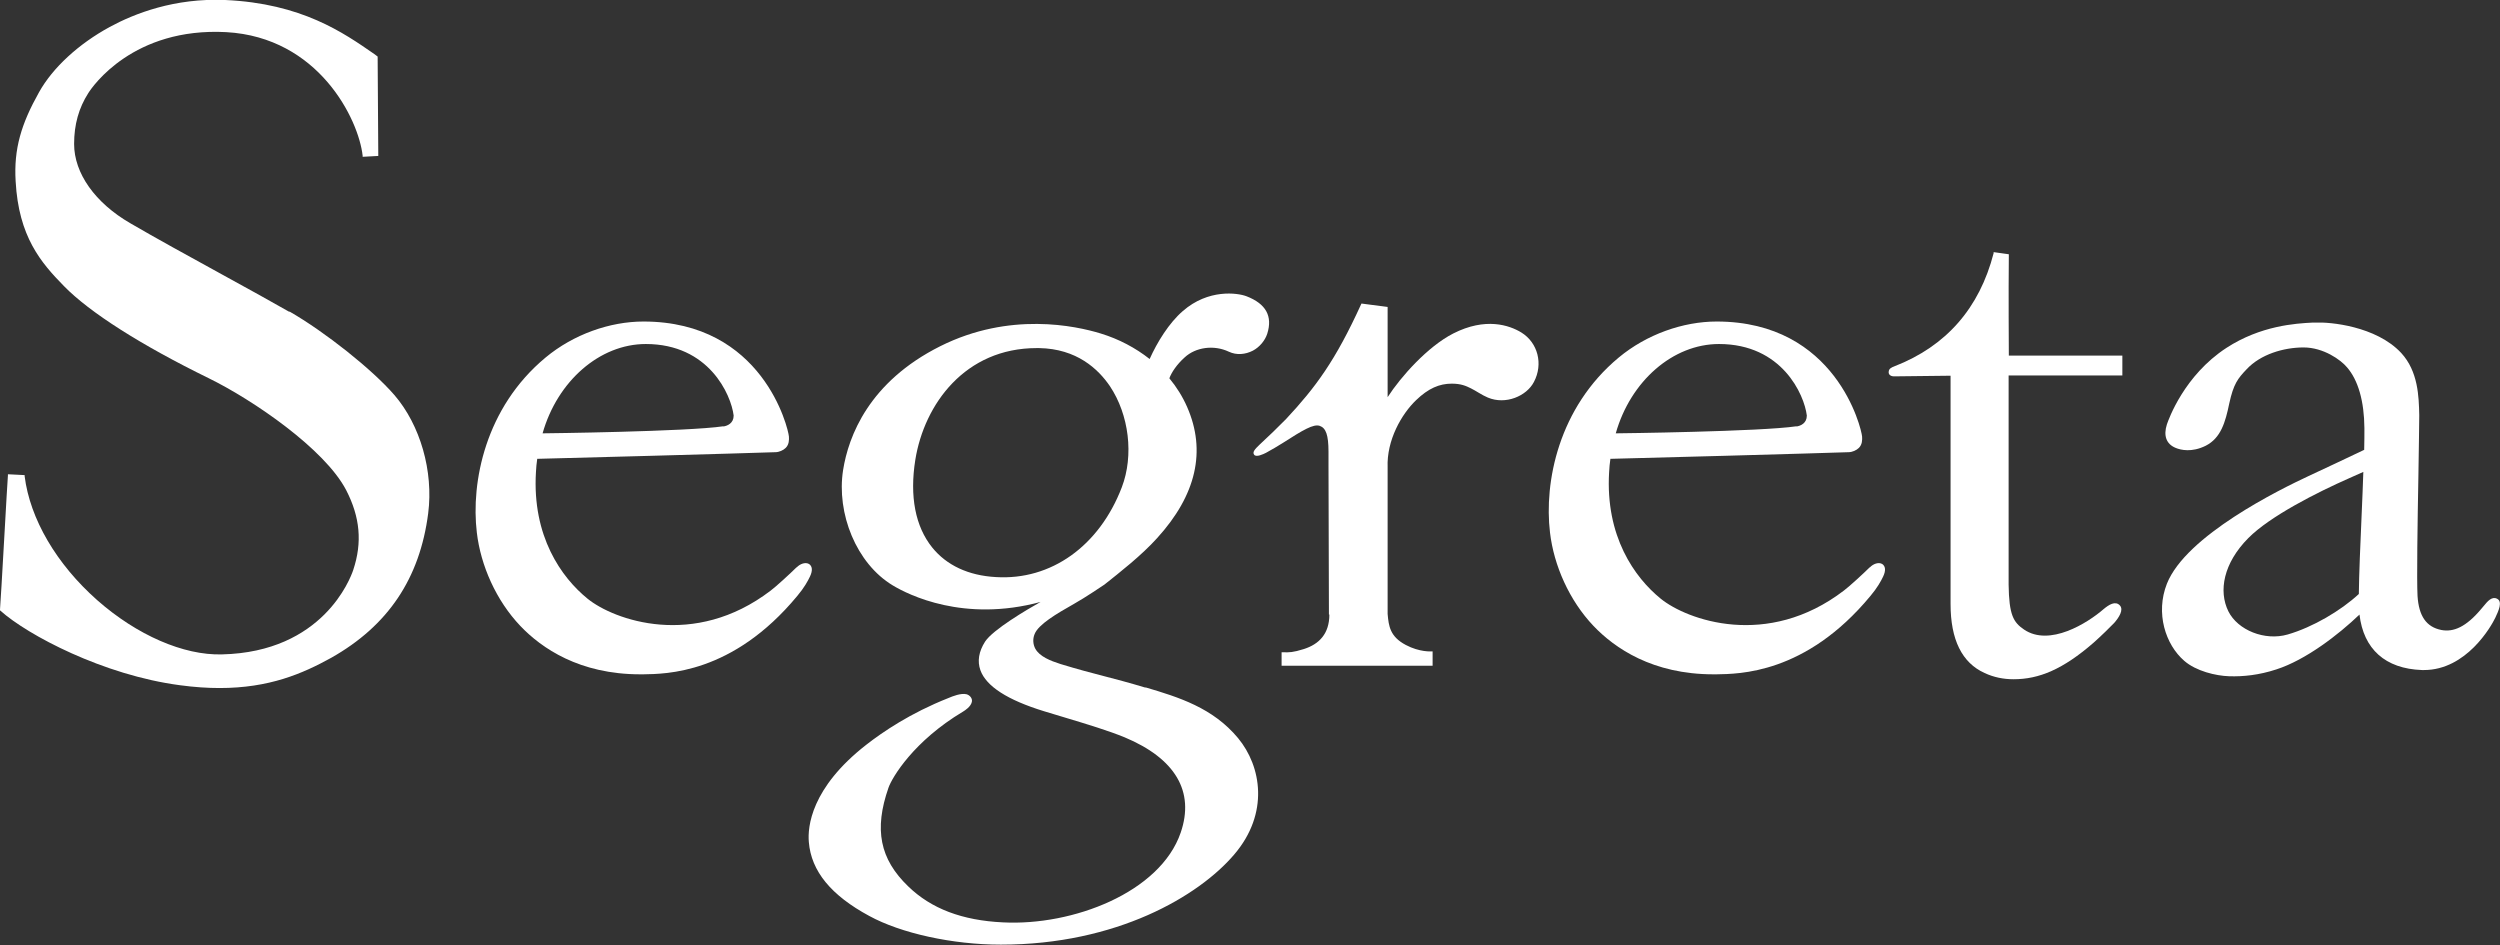
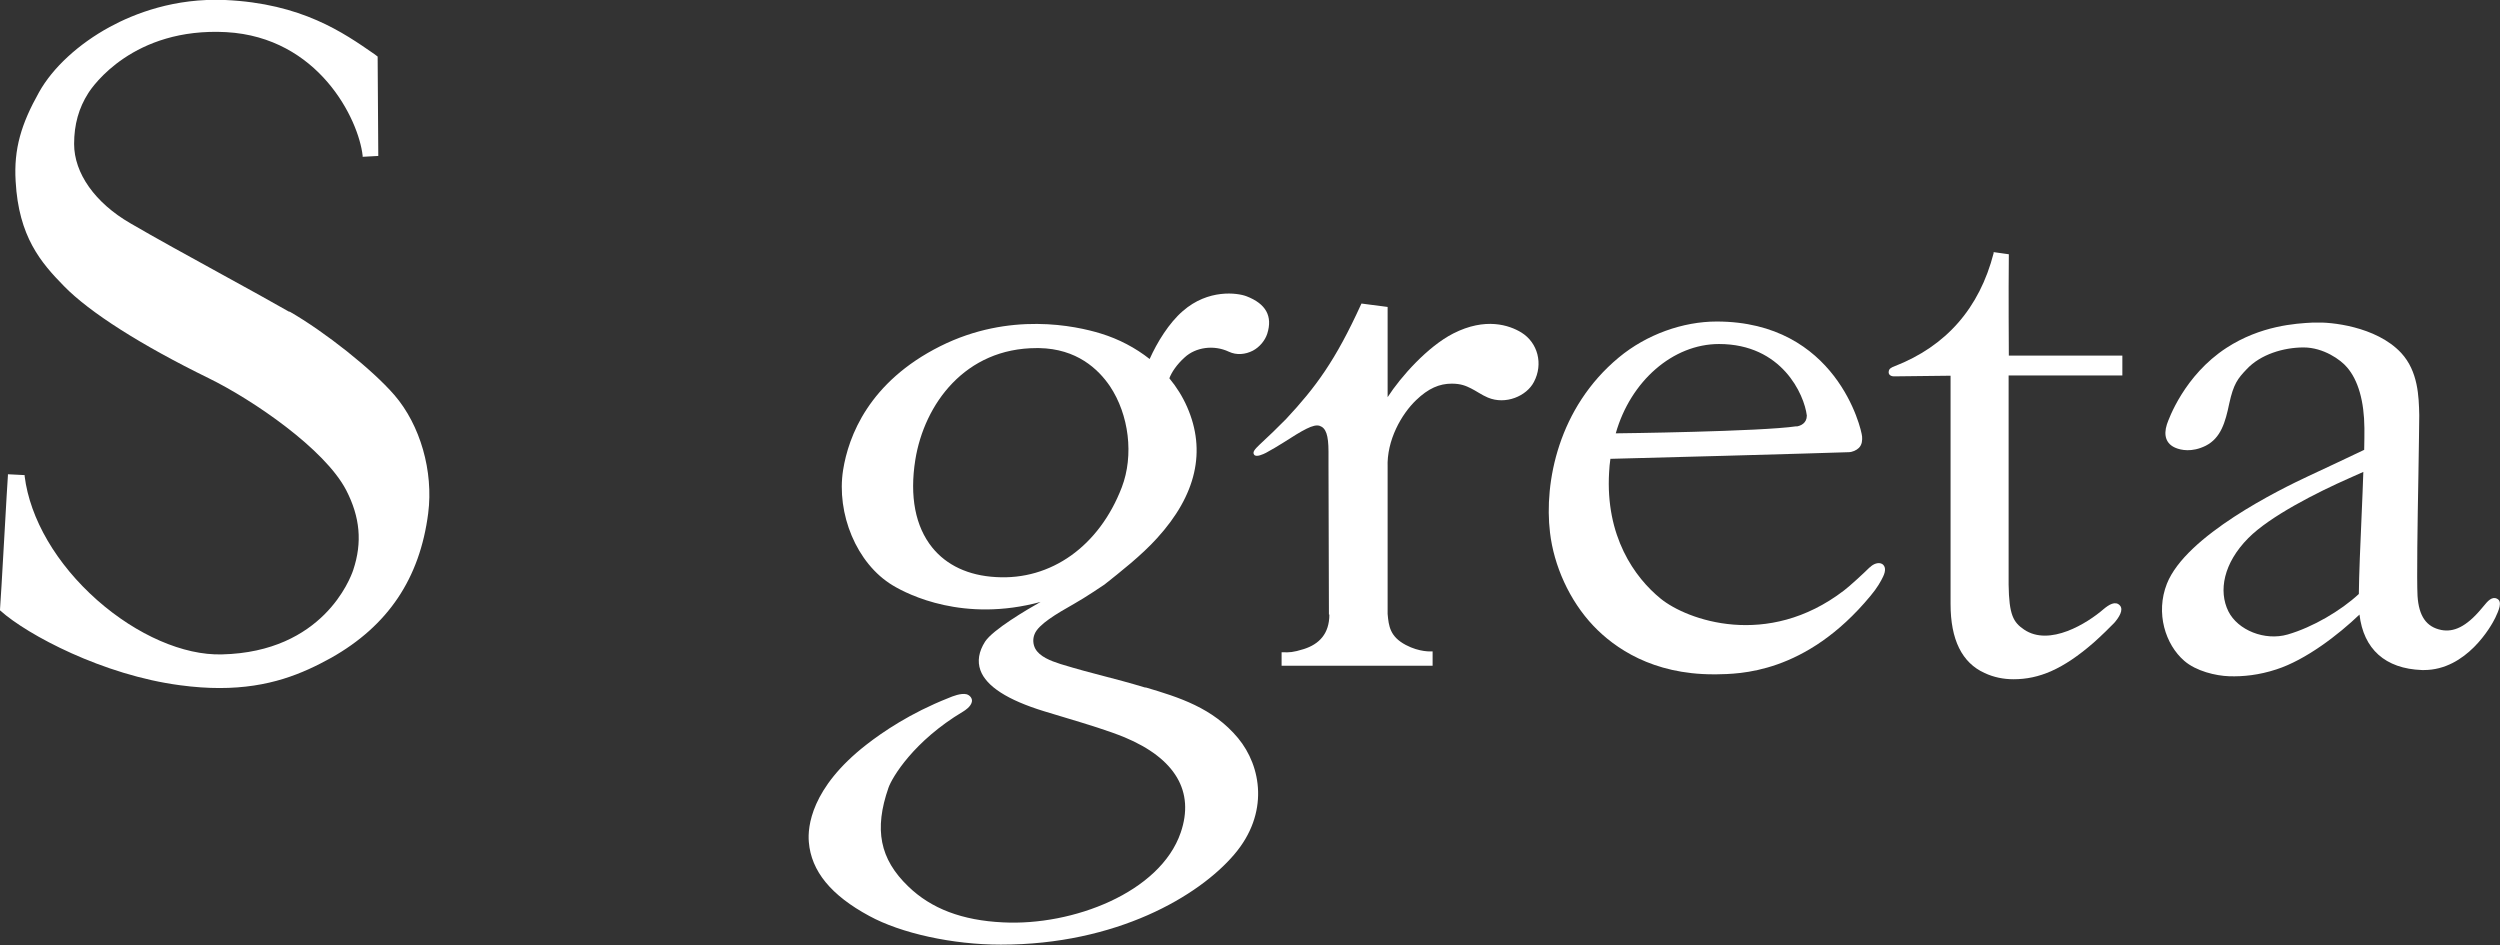
<svg xmlns="http://www.w3.org/2000/svg" id="_イヤー_2" viewBox="0 0 116.71 44.12">
  <rect x="0" y="0" width="116.71" height="44.12" fill="#333333" stroke="none" />
  <defs>
    <style>.cls-1{fill:#fff;}</style>
  </defs>
  <g id="_イヤー_1-2">
    <g>
      <path class="cls-1" d="M13.51,14.56c-.75-.43-1.91-1.07-3.15-1.75-1.55-.85-3.15-1.73-4.28-2.39-1.64-.95-2.62-2.33-2.62-3.7,0-.91,.22-1.68,.66-2.37,.2-.32,2.1-3.08,6.44-2.85,4.31,.24,6.18,4.06,6.37,5.77v.05l.73-.04-.03-4.64-.16-.12C16.04,1.53,14.09,.16,10.51,0c-2.36-.1-4.23,.63-5.39,1.26-1.45,.79-2.66,1.9-3.3,3.05-.83,1.48-1.18,2.64-1.09,4.15,.14,2.59,1.18,3.8,2.26,4.9,1.19,1.22,3.59,2.75,6.76,4.3,2.06,1.01,5.41,3.3,6.41,5.22,.65,1.26,.76,2.44,.33,3.73-.13,.39-1.41,3.83-6.13,3.94-1.79,.05-3.97-.9-5.82-2.53-1.91-1.69-3.14-3.8-3.39-5.79v-.05l-.78-.04v.05c-.02,.14-.33,5.85-.37,6.27v.03l.02,.02c1.26,1.13,4.8,3.01,8.39,3.48,.67,.09,1.28,.13,1.84,.13,2.32,0,3.87-.67,5.21-1.41,2.66-1.5,4.14-3.71,4.53-6.75,.25-1.96-.37-4.12-1.58-5.52-1.03-1.19-3.23-2.94-4.9-3.9Z" />
      <path class="cls-1" d="M116.57,27.95c-.24-.12-.44,.12-.62,.34-.04,.05-.08,.09-.11,.13-.71,.85-1.3,1.1-1.87,.99-.7-.14-1.05-.65-1.11-1.59-.04-.77,0-3.43,.04-5.57,.02-1.33,.04-2.48,.04-2.82v-.07c-.02-.85-.05-2.02-.84-2.88-1.18-1.27-3.37-1.45-3.95-1.42-.06,0-.12,0-.19,0-.79,.04-2.42,.14-4.02,1.18-1.98,1.29-2.7,3.34-2.78,3.57-.17,.53-.03,.92,.41,1.1,.24,.1,.75,.22,1.4-.1,.71-.36,.92-1.1,1.1-1.97,.2-.92,.4-1.17,.81-1.6,.65-.7,1.73-1.02,2.66-1.02s1.74,.58,2.03,.93c.52,.6,.8,1.58,.81,2.84,0,.27,0,.63-.01,1.01-.88,.42-1.69,.8-2.59,1.22-1.35,.63-5.73,2.78-6.62,5.03-.54,1.37-.07,2.84,.81,3.6,.55,.48,1.47,.7,2.1,.72,.64,.02,1.38-.05,2.2-.32,1.37-.44,2.9-1.62,3.88-2.56,.19,1.61,1.2,2.53,2.92,2.59,.03,0,.06,0,.09,0,1.98,0,3.14-2.04,3.33-2.44,.16-.34,.35-.76,.08-.89Zm-6.45-.22c-.84,.78-2.15,1.55-3.32,1.89-1.07,.31-2.33-.2-2.77-1.08-.47-.95-.23-2.25,.93-3.42,1.01-1.02,3.2-2.13,4.72-2.8,.25-.11,.46-.21,.65-.29-.02,.64-.05,1.33-.08,2.02-.06,1.36-.12,2.75-.13,3.69Z" />
      <path class="cls-1" d="M62.06,28.69c0,.89-.47,1.38-1.19,1.61-.51,.16-.68,.16-.98,.15h-.06v.63h7.05v-.67h-.06s-.55,.04-1.19-.3c-.74-.39-.8-.88-.85-1.45v-6.84c-.05-1.27,.65-2.49,1.33-3.14,.57-.55,1.09-.77,1.66-.77,.43,0,.66,.1,.9,.22,.21,.1,.52,.32,.79,.43,.83,.35,1.81-.07,2.15-.73,.44-.83,.19-1.83-.59-2.31-.56-.34-1.67-.72-3.18,.05-1.19,.61-2.44,2.01-3.06,2.97,0-.46,0-4.21,0-4.21l-1.22-.16-.02,.04c-1.2,2.63-2.12,3.87-3.5,5.35-.32,.33-.89,.88-1.24,1.2-.23,.22-.34,.35-.25,.47,.1,.13,.43-.03,.55-.09,.21-.11,.63-.36,.8-.47,.92-.59,1.42-.89,1.71-.79s.41,.43,.41,1.21v.65l.02,6.95Z" />
      <path class="cls-1" d="M53.47,32.1c-.79-.24-1.38-.39-1.95-.54-.58-.15-1.19-.31-2.01-.56-.47-.15-.98-.35-1.18-.72-.1-.19-.13-.44-.03-.68,.18-.45,1.01-.94,1.84-1.41,.49-.27,1.42-.9,1.42-.9,.73-.58,1.73-1.36,2.46-2.17,1.83-2.01,2.3-4.07,1.4-6.12-.21-.48-.49-.93-.83-1.34,.1-.27,.34-.64,.72-.98,.5-.46,1.34-.6,2.06-.26,.36,.17,.77,.13,1.12-.05,.32-.17,.57-.48,.67-.79,.26-.82-.06-1.4-.97-1.75-.42-.16-1.78-.35-2.97,.69-.65,.56-1.2,1.46-1.55,2.24-.66-.52-1.43-.93-2.28-1.19-1.17-.36-4.25-1.03-7.49,.59-3.34,1.67-4.29,4.21-4.54,5.78-.32,2.03,.62,4.37,2.32,5.39,.73,.44,3.32,1.74,6.9,.77-.64,.36-2.22,1.29-2.59,1.85-.3,.47-.37,.92-.22,1.34,.27,.75,1.27,1.39,2.96,1.91,.33,.1,.65,.2,.96,.29,1.1,.33,2.05,.62,2.81,.93,2.37,.99,3.28,2.53,2.62,4.45-.96,2.8-5.05,4.36-8.3,4.19-1.9-.09-3.35-.64-4.42-1.68-1.33-1.28-1.6-2.66-.92-4.61,.17-.48,1.17-2.17,3.48-3.55,.1-.06,.36-.23,.41-.45,.04-.17-.1-.32-.25-.36-.26-.06-.64,.09-.85,.18-1.77,.7-3.06,1.58-3.83,2.18-2.59,2.02-2.74,3.84-2.68,4.54,.11,1.36,1.04,2.49,2.82,3.45,1.48,.81,3.89,1.34,6.14,1.34h.01c5.4,0,9.24-2.27,10.89-4.21,1.64-1.92,1.27-4.11,.18-5.43-1.18-1.42-2.77-1.91-4.32-2.37Zm-6.98-5.16c-1.28-.07-2.3-.55-2.97-1.38-.79-.98-1.06-2.39-.79-4.09,.42-2.61,2.33-5.22,5.67-5.22,.04,0,.07,0,.11,0,1.76,.03,2.76,.98,3.3,1.77,.9,1.34,1.13,3.24,.56,4.73-1.05,2.74-3.3,4.35-5.88,4.19Z" />
      <path class="cls-1" d="M99.08,17.54v-.94h-5.3c0-.23-.02-2.9,0-4.68v-.05l-.71-.1v.05c-.66,2.56-2.21,4.34-4.63,5.28-.15,.06-.27,.11-.27,.28,0,.05,.02,.1,.06,.13,.08,.07,.2,.06,.21,.06l2.62-.03s0,10.36,0,10.66c0,1.66,.53,2.74,1.59,3.22,.43,.2,.88,.29,1.35,.29,1.19,0,2.3-.46,3.73-1.7,.32-.28,.85-.8,.97-.93,.21-.24,.46-.61,.26-.82-.21-.22-.51-.03-.76,.18-.75,.65-2.52,1.76-3.71,.95-.5-.34-.7-.68-.72-2.1v-9.76h5.31Z" />
-       <path class="cls-1" d="M37.19,26.48c-.29,.29-.99,.93-1.21,1.09-3.58,2.74-7.33,1.37-8.55,.38s-2.59-2.91-2.41-5.91c.01-.21,.03-.42,.06-.62,.3,0,10.11-.27,11.12-.31,.17,0,.37-.09,.48-.2,.16-.16,.16-.38,.15-.53-.03-.38-1.21-5.37-6.79-5.37-1.57,0-3.27,.6-4.57,1.68-2.82,2.34-3.49,5.83-3.21,8.17,.18,1.54,.9,3.17,2.03,4.36,.99,1.04,2.76,2.26,5.6,2.26,.05,0,.1,0,.14,0,1.03-.02,4.16,0,7.19-3.66,.32-.38,.49-.69,.59-.9,.14-.29,.11-.49-.04-.59-.17-.1-.42-.01-.58,.16Zm-3.42-6.58c-1.68,.25-8.33,.33-8.44,.33,.69-2.44,2.67-4.17,4.82-4.17,2.94,0,3.98,2.36,4.1,3.34,0,.36-.29,.48-.48,.51Z" />
      <path class="cls-1" d="M87.29,26.48c-.29,.29-.99,.93-1.21,1.09-3.58,2.74-7.33,1.37-8.55,.38s-2.59-2.91-2.41-5.91c.01-.21,.03-.42,.06-.62,.3,0,10.11-.27,11.12-.31,.17,0,.37-.09,.48-.2,.16-.16,.16-.38,.15-.53-.03-.38-1.21-5.37-6.79-5.37-1.57,0-3.27,.6-4.57,1.68-2.82,2.34-3.49,5.83-3.21,8.17,.18,1.54,.9,3.17,2.03,4.36,.99,1.04,2.76,2.26,5.6,2.26,.05,0,.1,0,.14,0,1.03-.02,4.16,0,7.19-3.66,.32-.38,.49-.69,.59-.9,.14-.29,.11-.49-.04-.59-.17-.1-.42-.01-.58,.16Zm-3.42-6.58c-1.68,.25-8.33,.33-8.44,.33,.69-2.44,2.67-4.17,4.82-4.17,2.94,0,3.98,2.36,4.1,3.34,0,.36-.29,.48-.48,.51Z" />
    </g>
  </g>
</svg>